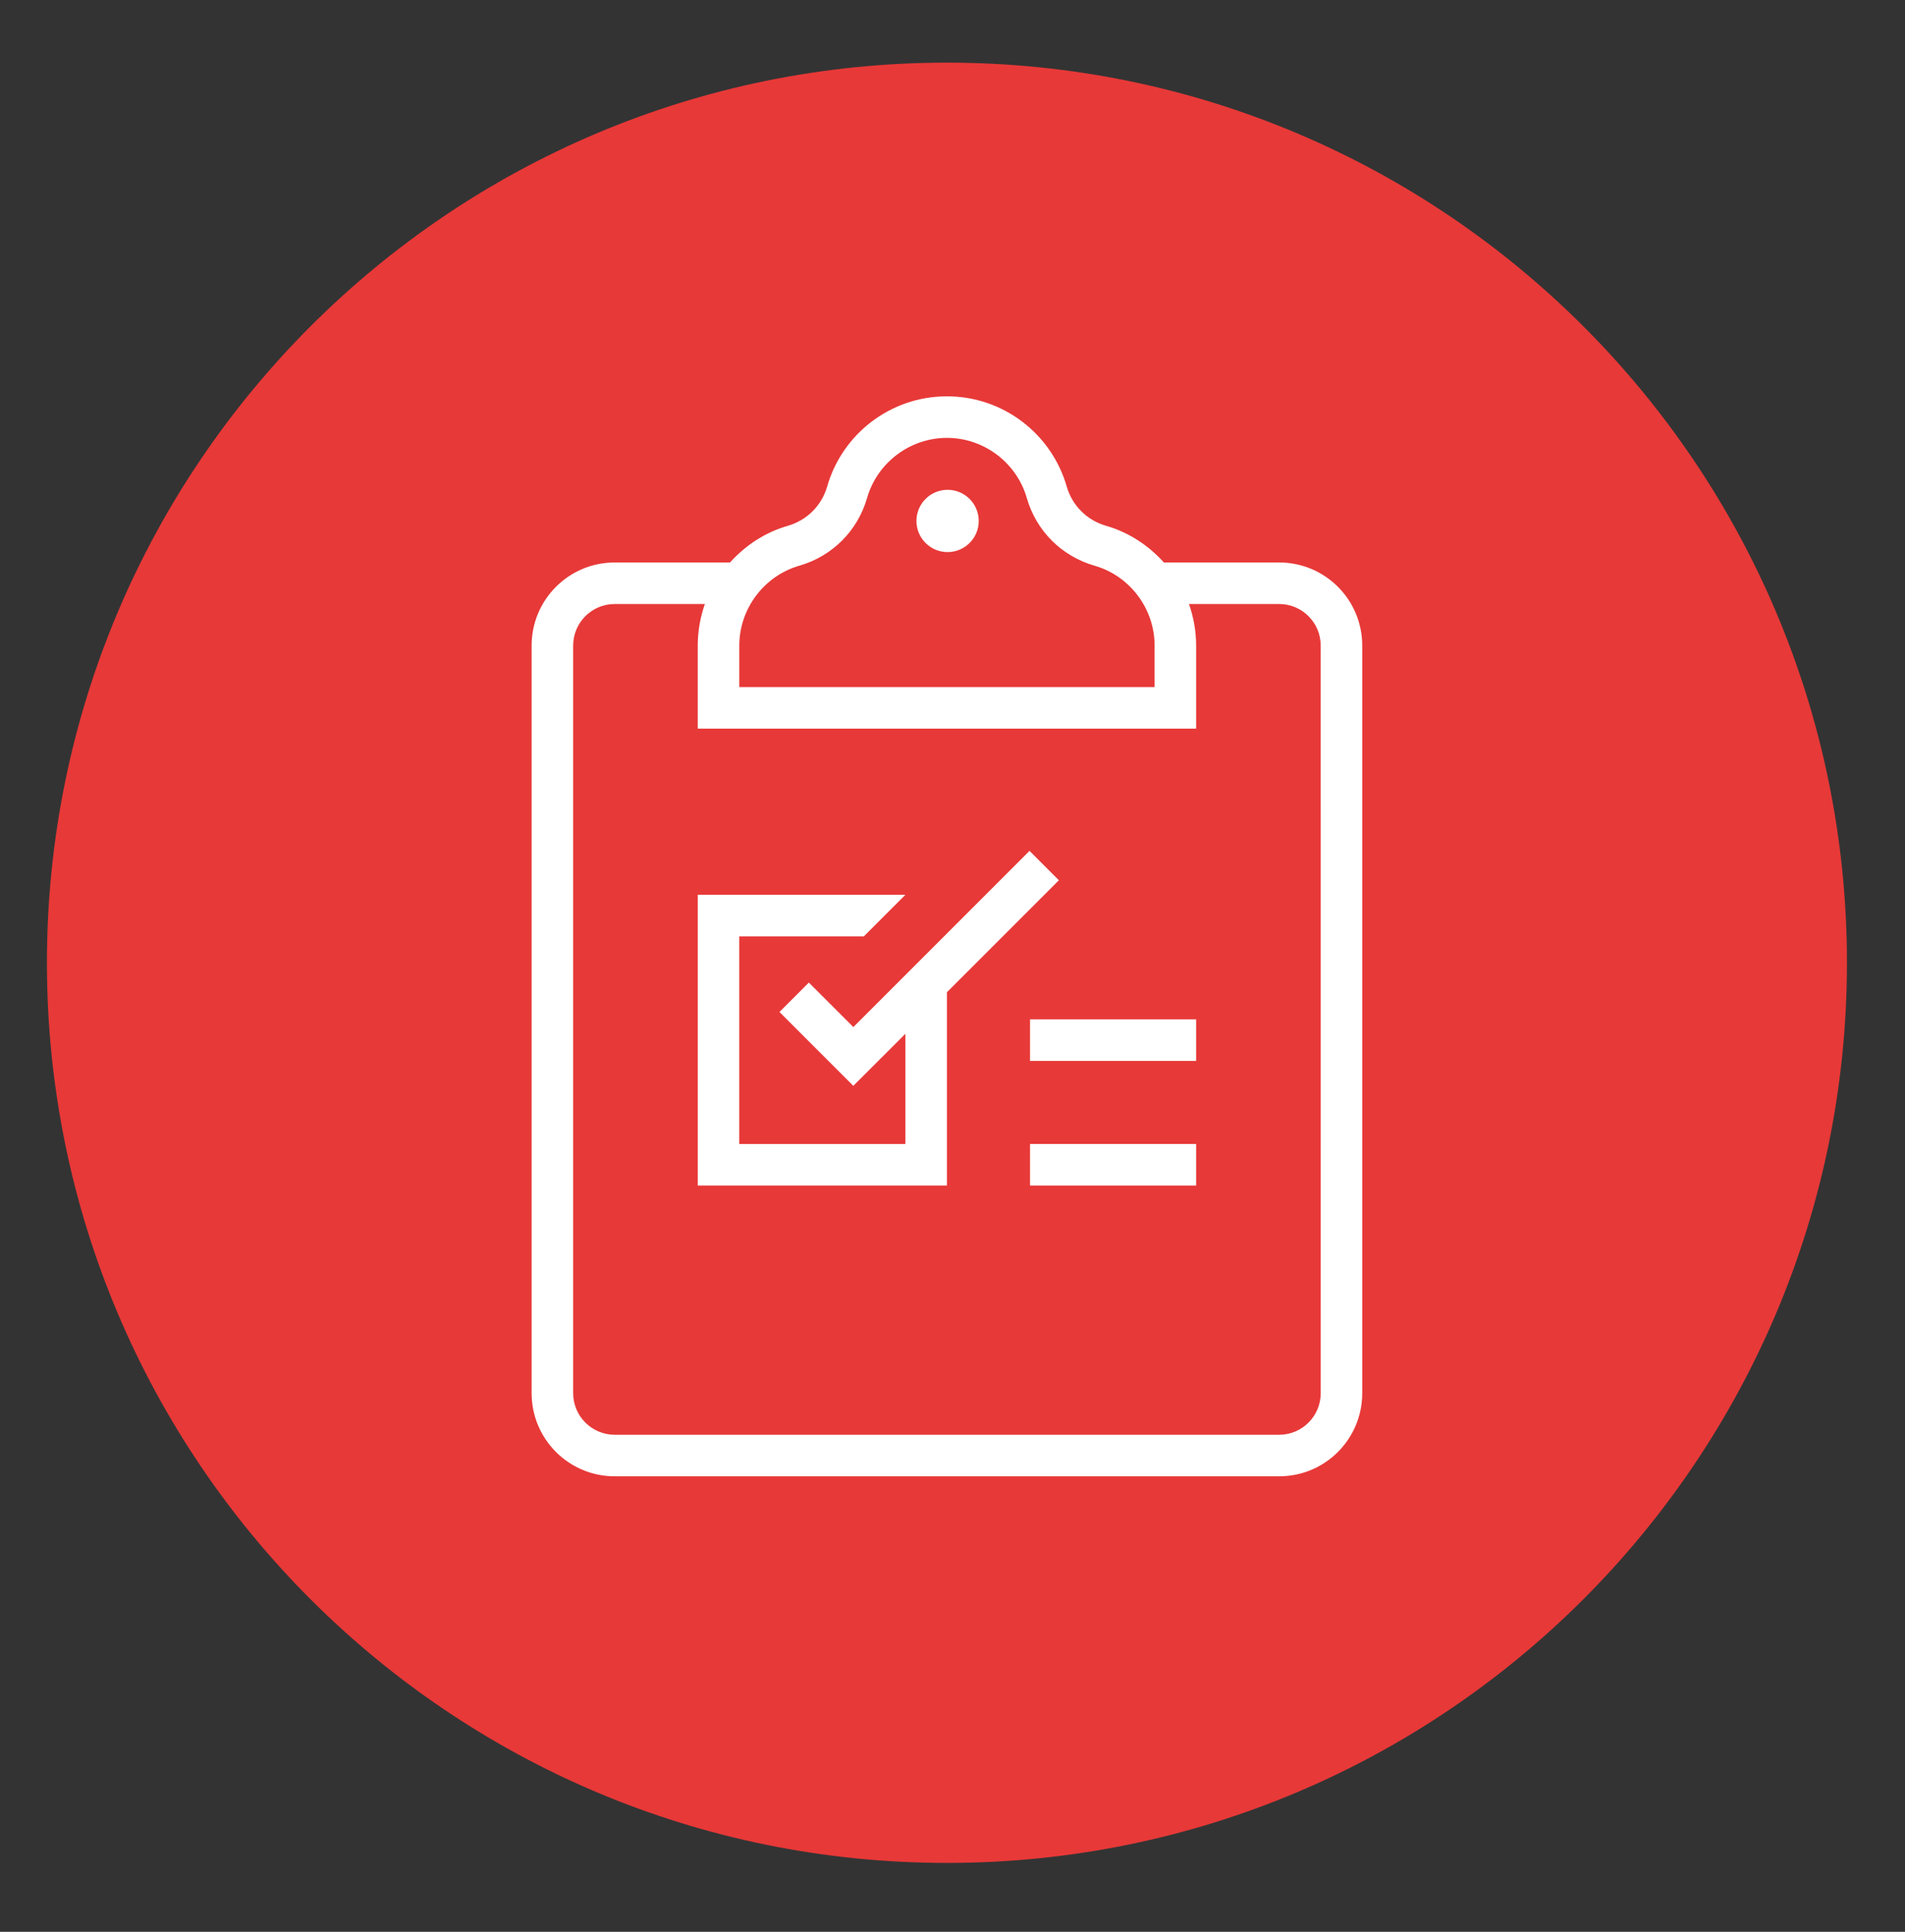
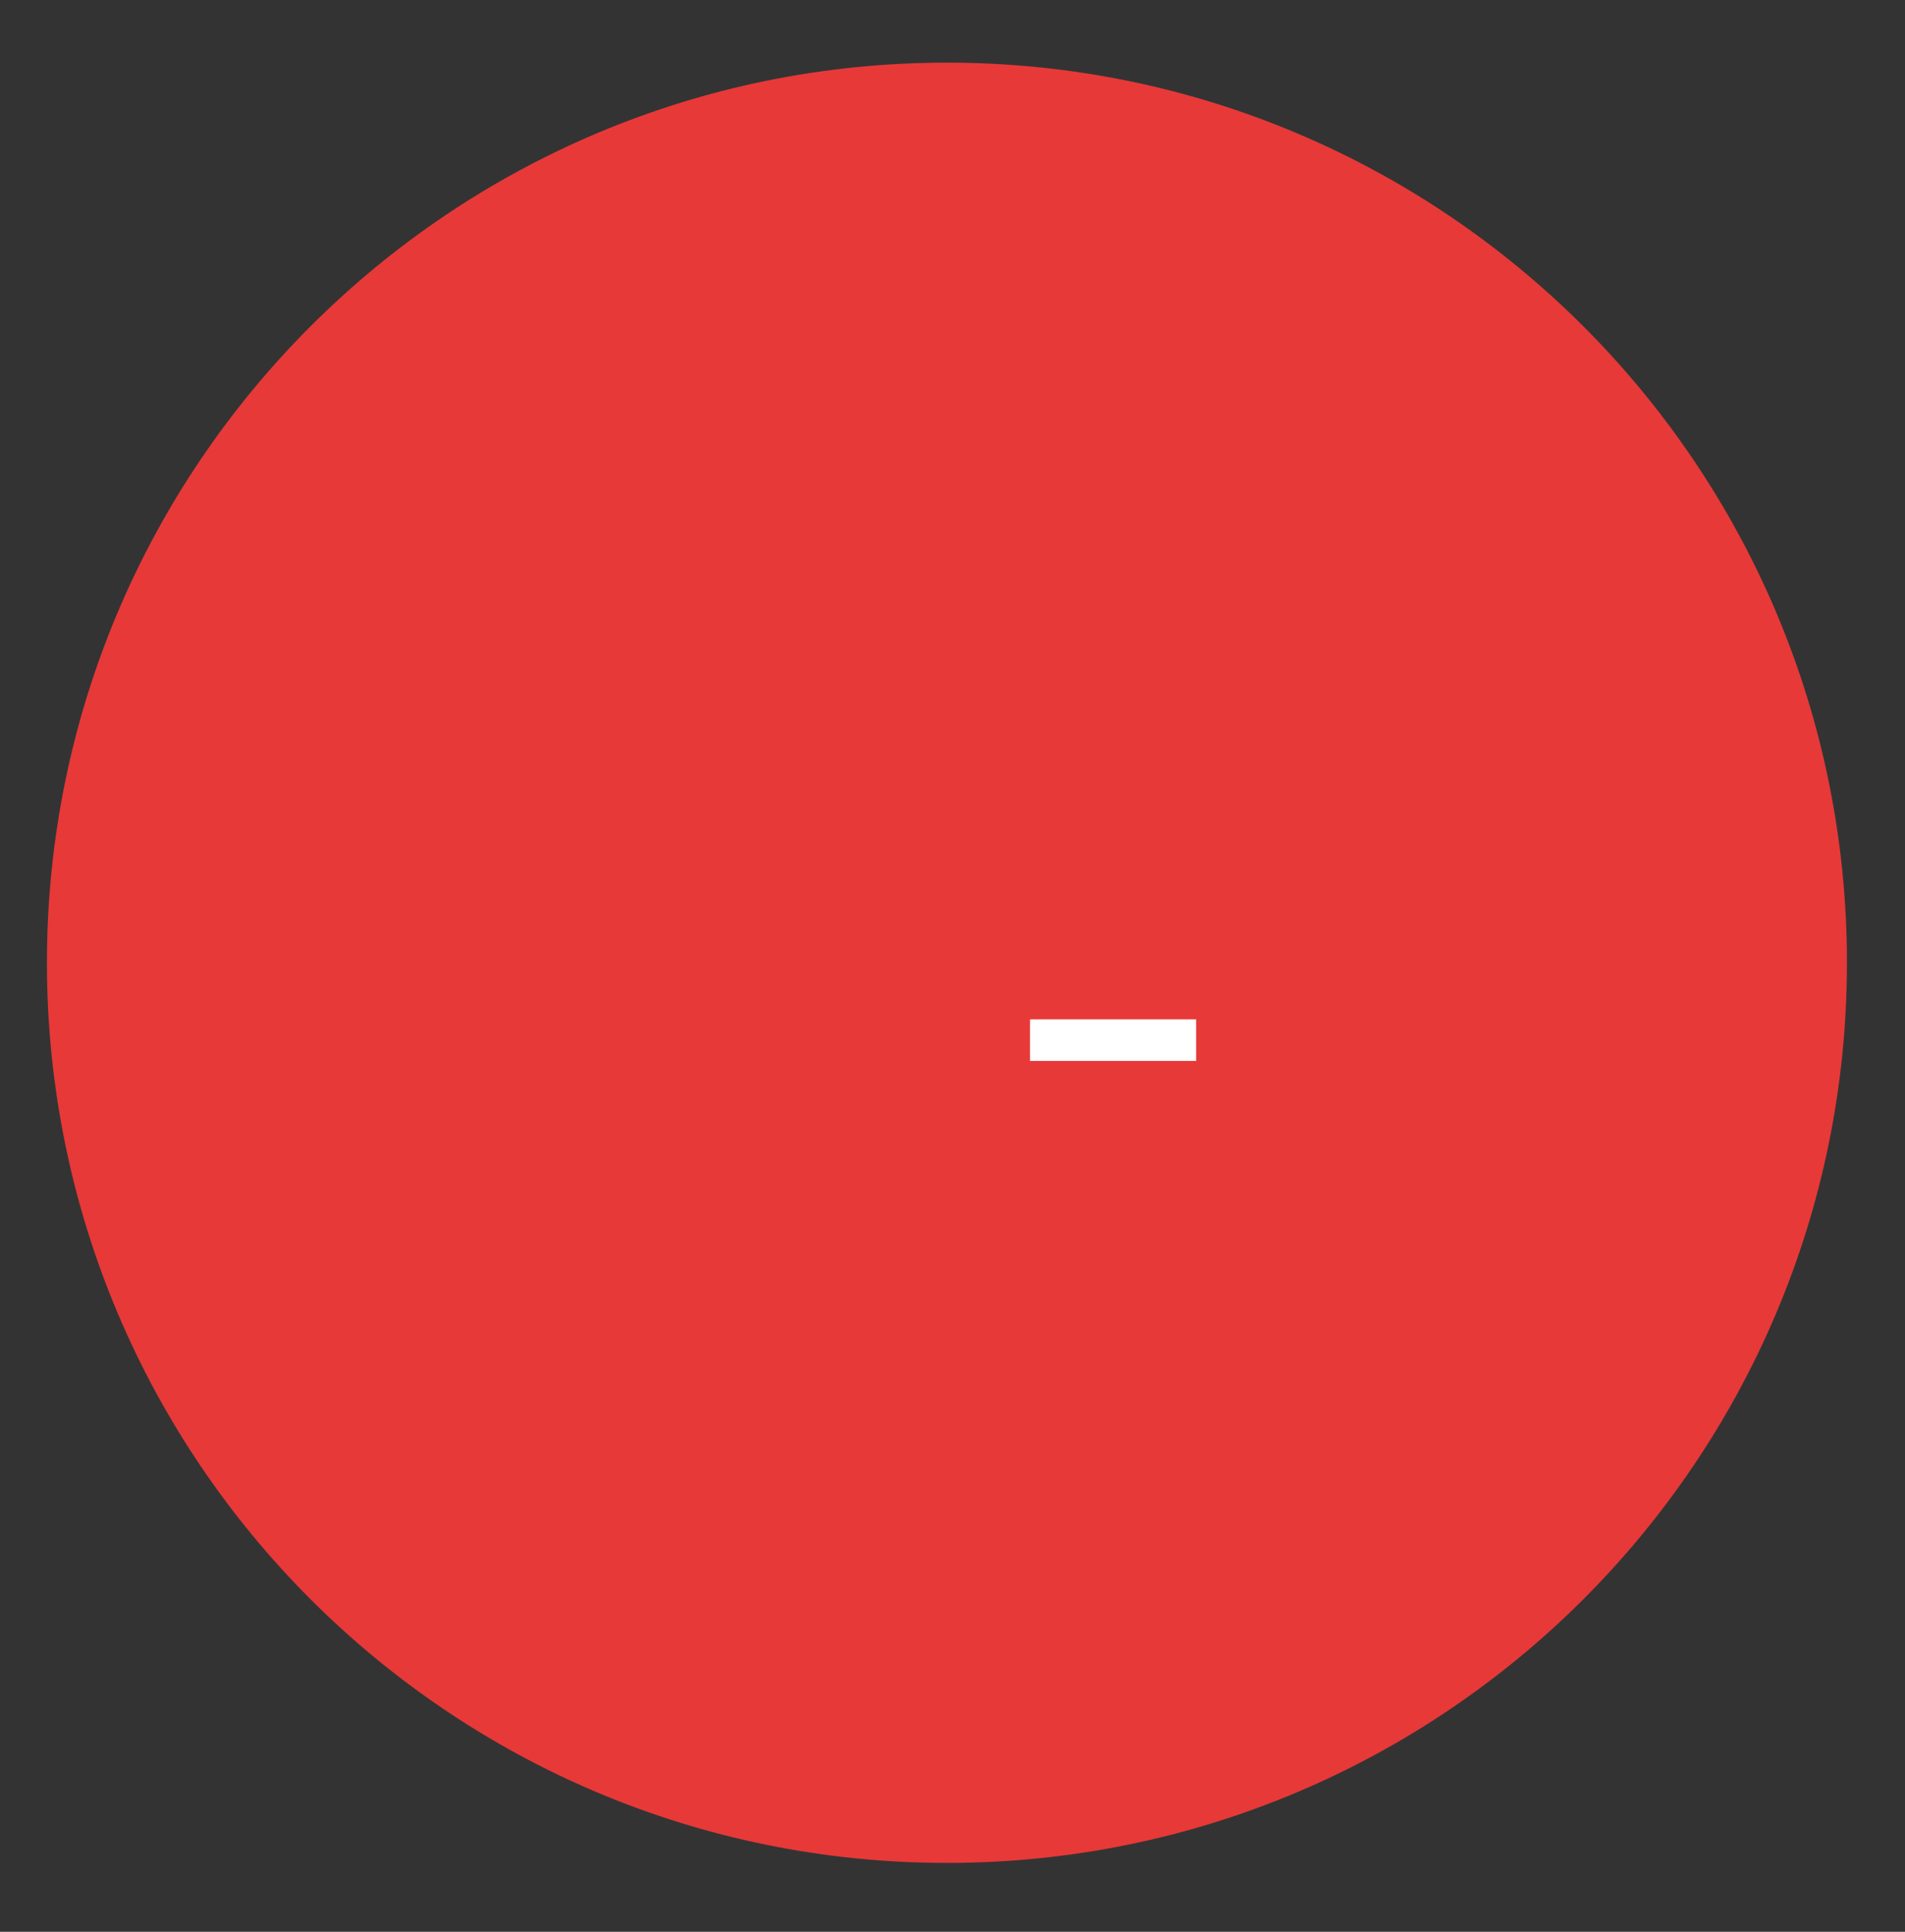
- <svg xmlns="http://www.w3.org/2000/svg" xmlns:ns1="http://www.serif.com/" width="100%" height="100%" viewBox="0 0 72 73" version="1.1" xml:space="preserve" style="fill-rule:evenodd;clip-rule:evenodd;">
+ <svg xmlns="http://www.w3.org/2000/svg" width="100%" height="100%" viewBox="0 0 72 73" version="1.1" xml:space="preserve" style="fill-rule:evenodd;clip-rule:evenodd;">
  <rect x="0" y="0" width="72" height="73" fill="#333333" stroke="none" />
-   <rect id="Page-12" ns1:id="Page 12" x="-26.572" y="-394.374" width="595.276" height="841.89" style="fill:none;" />
  <path d="M35.79,69.398c18.234,0 33.016,-14.782 33.016,-33.016c-0,-18.234 -14.782,-33.015 -33.016,-33.015c-18.234,0 -33.016,14.781 -33.016,33.015c-0,18.234 14.782,33.016 33.016,33.016" style="fill:#e73938;fill-rule:nonzero;" />
  <path d="M35.79,69.398c18.234,0 33.016,-14.782 33.016,-33.016c-0,-18.234 -14.782,-33.015 -33.016,-33.015c-18.234,0 -33.016,14.781 -33.016,33.015c-0,18.234 14.782,33.016 33.016,33.016Z" style="fill:none;fill-rule:nonzero;stroke:#e73938;stroke-width:2px;" />
  <rect x="38.93" y="38.521" width="6.278" height="1.57" style="fill:#fff;" />
-   <rect x="38.93" y="43.23" width="6.278" height="1.57" style="fill:#fff;" />
-   <path d="M36.991,19.686c-0,0.651 -0.527,1.177 -1.177,1.177c-0.65,-0 -1.177,-0.526 -1.177,-1.177c-0,-0.65 0.527,-1.177 1.177,-1.177c0.65,-0 1.177,0.527 1.177,1.177" style="fill:#fff;fill-rule:nonzero;" />
-   <path d="M51.486,24.395c0,-1.734 -1.405,-3.14 -3.139,-3.14l-4.358,0c-0.581,-0.645 -1.328,-1.14 -2.186,-1.386c-0.723,-0.208 -1.279,-0.764 -1.487,-1.487c-0.566,-1.967 -2.378,-3.405 -4.526,-3.405c-2.149,0 -3.961,1.438 -4.526,3.405c-0.208,0.724 -0.766,1.279 -1.489,1.488c-0.858,0.246 -1.603,0.74 -2.184,1.385l-4.358,0c-1.734,0 -3.14,1.406 -3.14,3.14l0,28.253c0,1.734 1.406,3.14 3.14,3.14l25.114,0c1.734,0 3.139,-1.406 3.139,-3.14l0,-28.253Zm-23.544,-0.025c0.011,-1.38 0.943,-2.611 2.267,-2.992c1.247,-0.36 2.205,-1.317 2.563,-2.562c0.385,-1.336 1.625,-2.269 3.018,-2.269c1.392,0 2.633,0.933 3.017,2.269c0.358,1.246 1.316,2.203 2.562,2.561c1.336,0.384 2.269,1.625 2.269,3.018l0,1.569l-15.696,0l0,-1.594Zm20.405,29.848l-25.114,0c-0.866,0 -1.57,-0.704 -1.57,-1.57l0,-28.253c0,-0.866 0.704,-1.57 1.57,-1.57l3.408,0c-0.169,0.48 -0.264,0.995 -0.269,1.532l0,3.177l18.836,0l0,-3.139c0,-0.551 -0.098,-1.078 -0.271,-1.57l3.41,0c0.866,0 1.569,0.704 1.569,1.57c0,4.487 0,25.531 0.001,28.253c0,0.866 -0.704,1.57 -1.57,1.57" style="fill:#fff;fill-rule:nonzero;" />
-   <path d="M38.911,32.154l-6.658,6.658l-1.682,-1.682l-1.111,1.112l2.791,2.791l1.969,-1.968l0,4.166l-6.279,-0l0,-7.848l4.709,-0l1.57,-1.57l-7.848,-0l0,10.987l9.417,-0l0,-7.304l4.232,-4.232l-1.11,-1.11Z" style="fill:#fff;fill-rule:nonzero;" />
</svg>